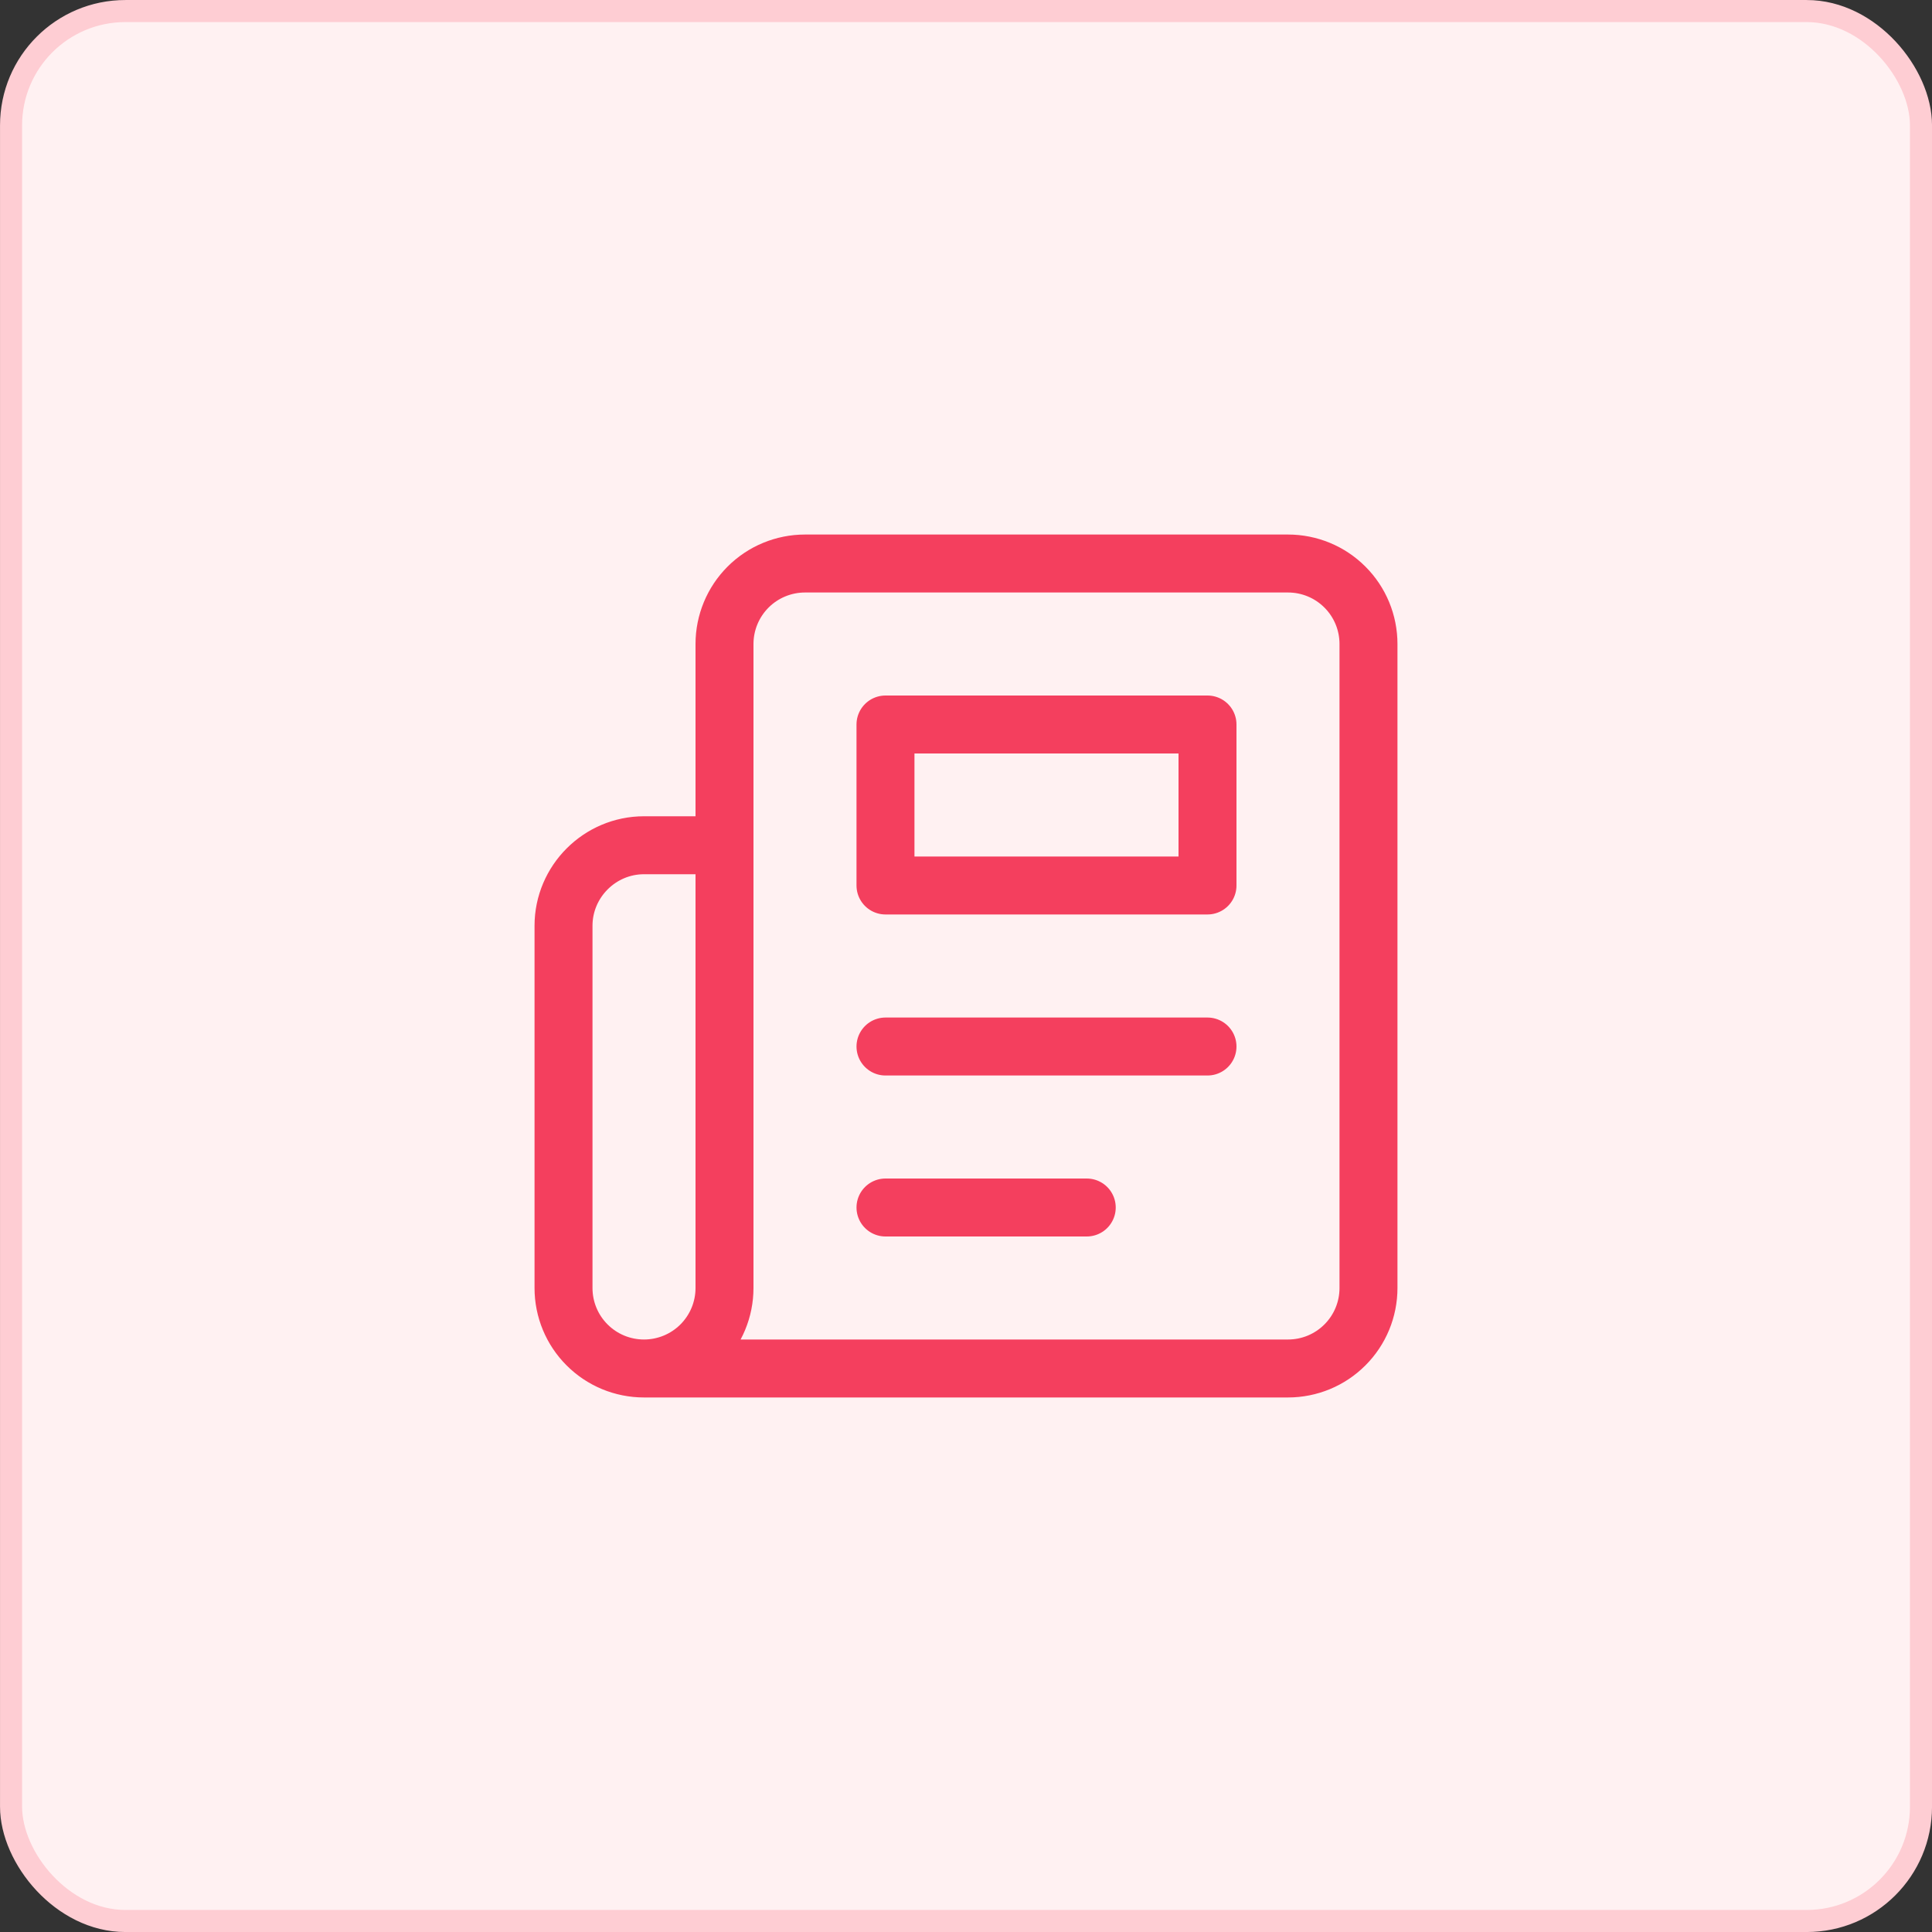
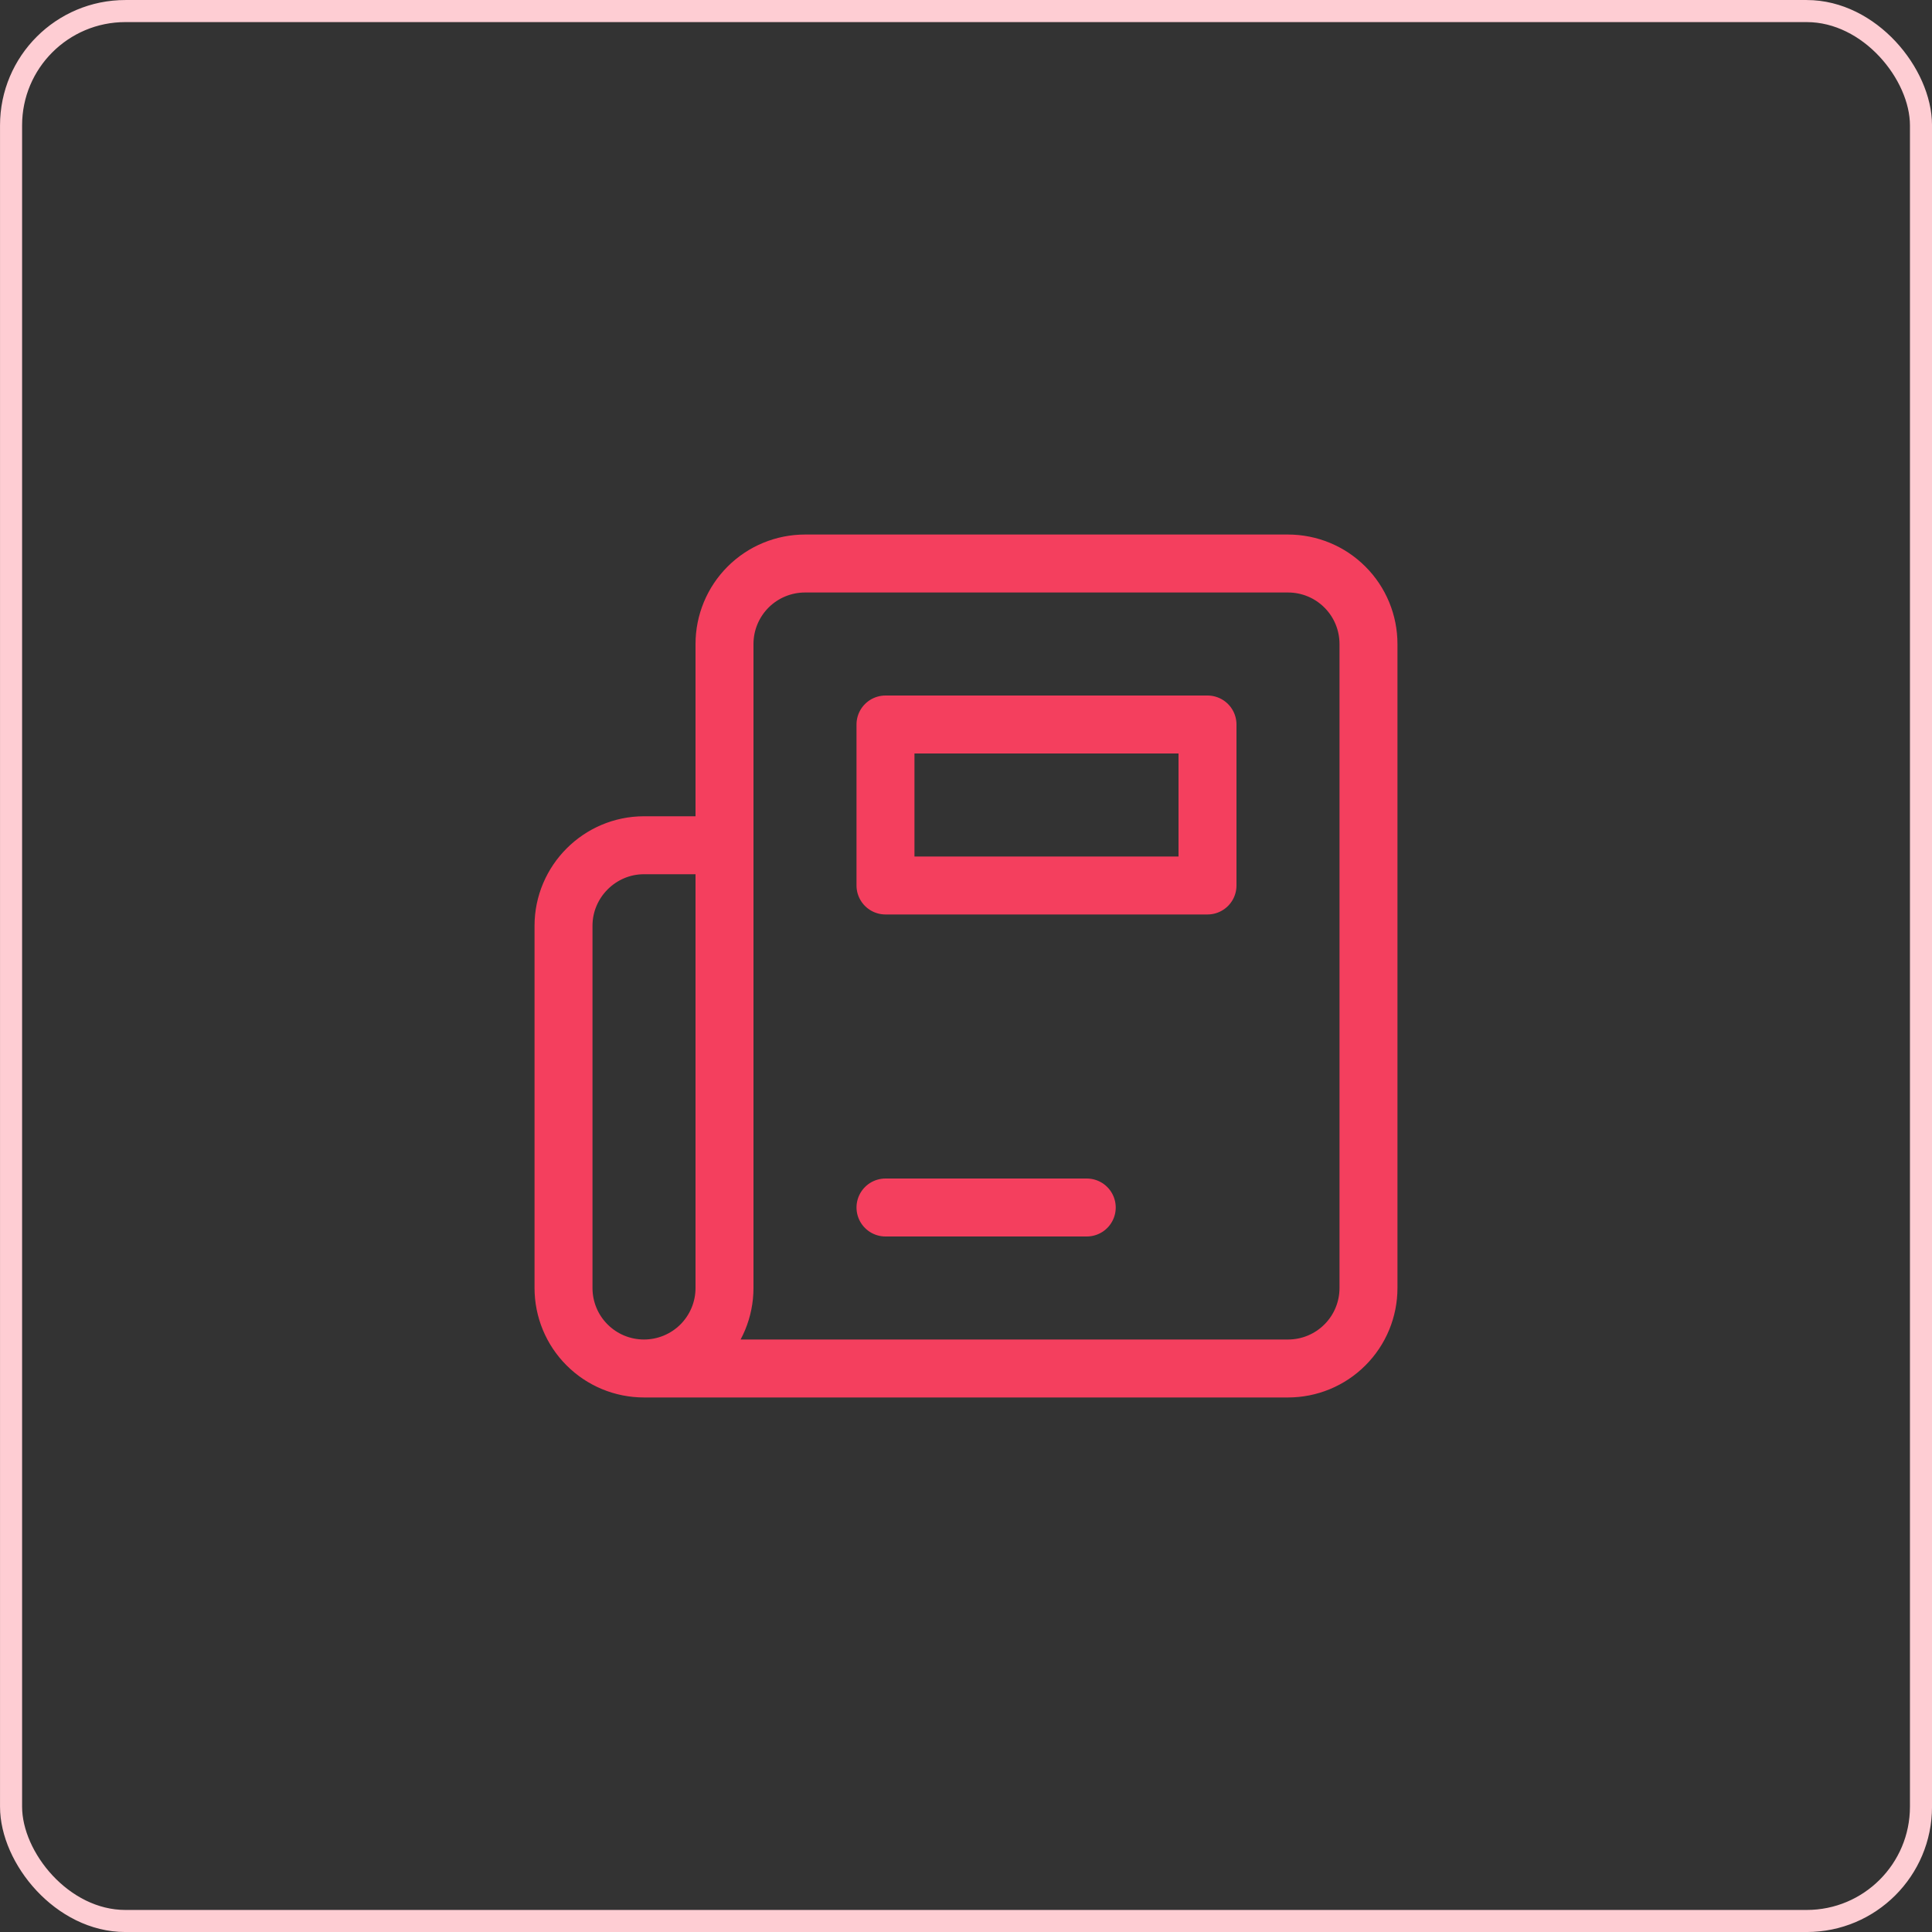
<svg xmlns="http://www.w3.org/2000/svg" width="40" height="40" viewBox="0 0 40 40" fill="none">
  <rect x="0" y="0" width="40" height="40" fill="#333333" stroke="none" />
-   <rect x="0.229" y="0.229" width="39.543" height="39.543" rx="2.366" fill="#FFF1F2" />
  <rect x="0.229" y="0.229" width="39.543" height="39.543" rx="2.366" stroke="#FECDD3" stroke-width="0.457" />
  <path d="M13.333 28.333H26.667C27.109 28.333 27.533 28.158 27.845 27.845C28.158 27.533 28.333 27.109 28.333 26.667V13.333C28.333 12.891 28.158 12.467 27.845 12.155C27.533 11.842 27.109 11.667 26.667 11.667H16.667C16.225 11.667 15.801 11.842 15.488 12.155C15.176 12.467 15 12.891 15 13.333V26.667C15 27.109 14.824 27.533 14.512 27.845C14.199 28.158 13.775 28.333 13.333 28.333ZM13.333 28.333C12.891 28.333 12.467 28.158 12.155 27.845C11.842 27.533 11.667 27.109 11.667 26.667V19.167C11.667 18.25 12.417 17.5 13.333 17.5H15" stroke="#F43F5E" stroke-width="1.2" stroke-linecap="round" stroke-linejoin="round" />
-   <path d="M25 21.667H18.333" stroke="#F43F5E" stroke-width="1.2" stroke-linecap="round" stroke-linejoin="round" />
  <path d="M22.5 25H18.333" stroke="#F43F5E" stroke-width="1.2" stroke-linecap="round" stroke-linejoin="round" />
-   <path d="M18.333 15H25V18.333H18.333V15Z" stroke="#F43F5E" stroke-width="1.2" stroke-linecap="round" stroke-linejoin="round" />
+   <path d="M18.333 15H25V18.333H18.333V15" stroke="#F43F5E" stroke-width="1.2" stroke-linecap="round" stroke-linejoin="round" />
</svg>